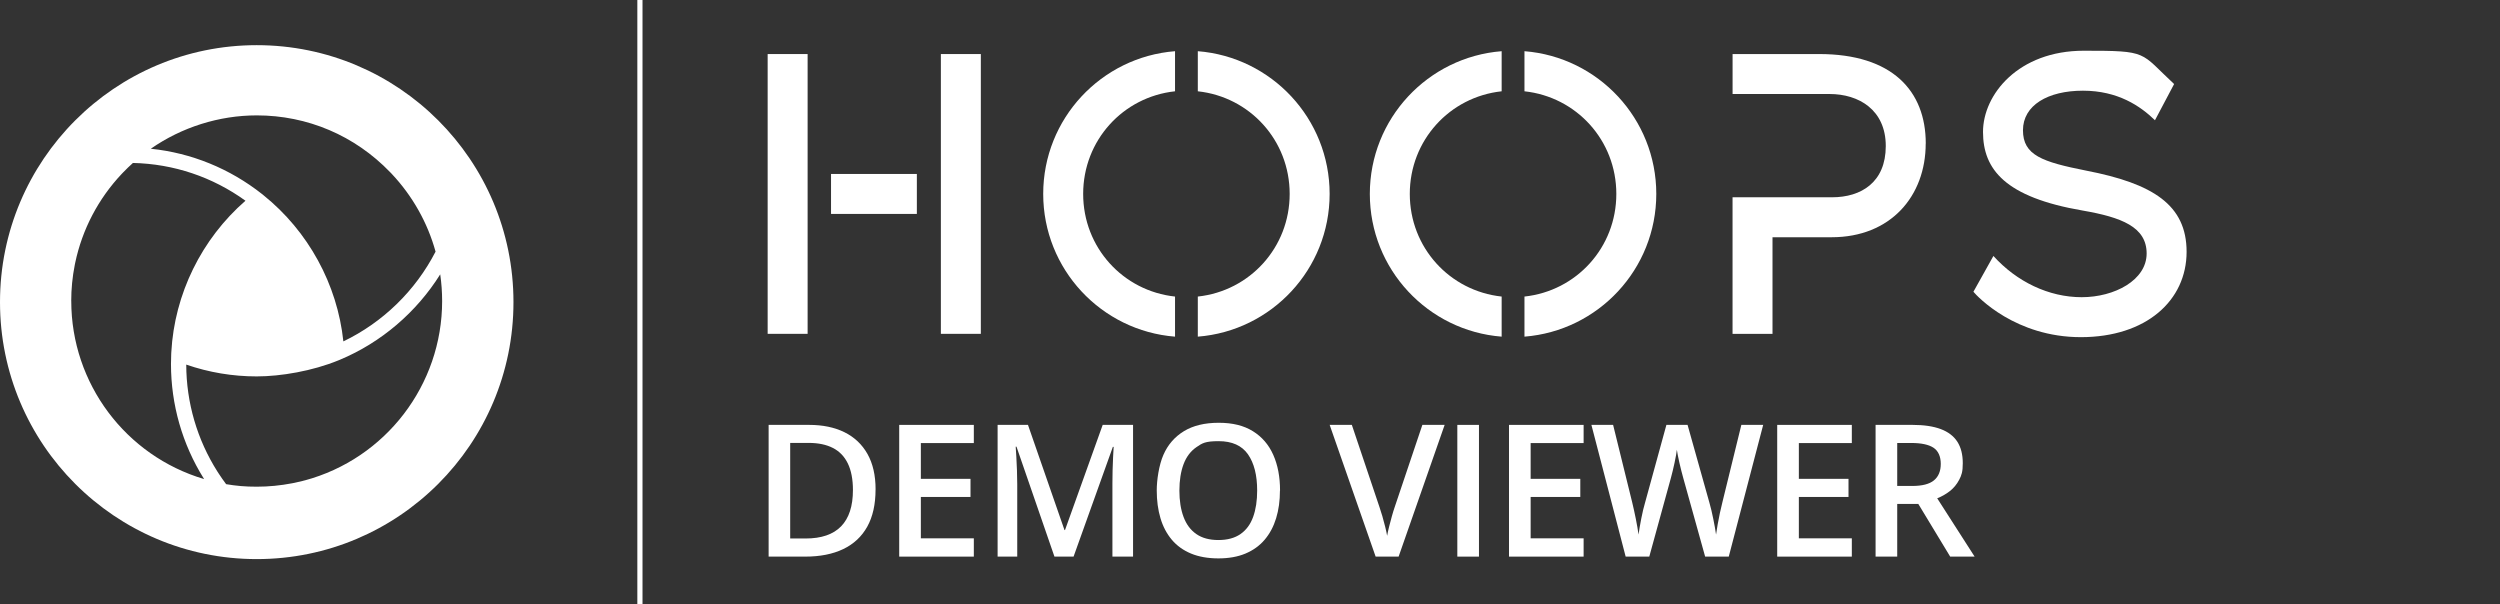
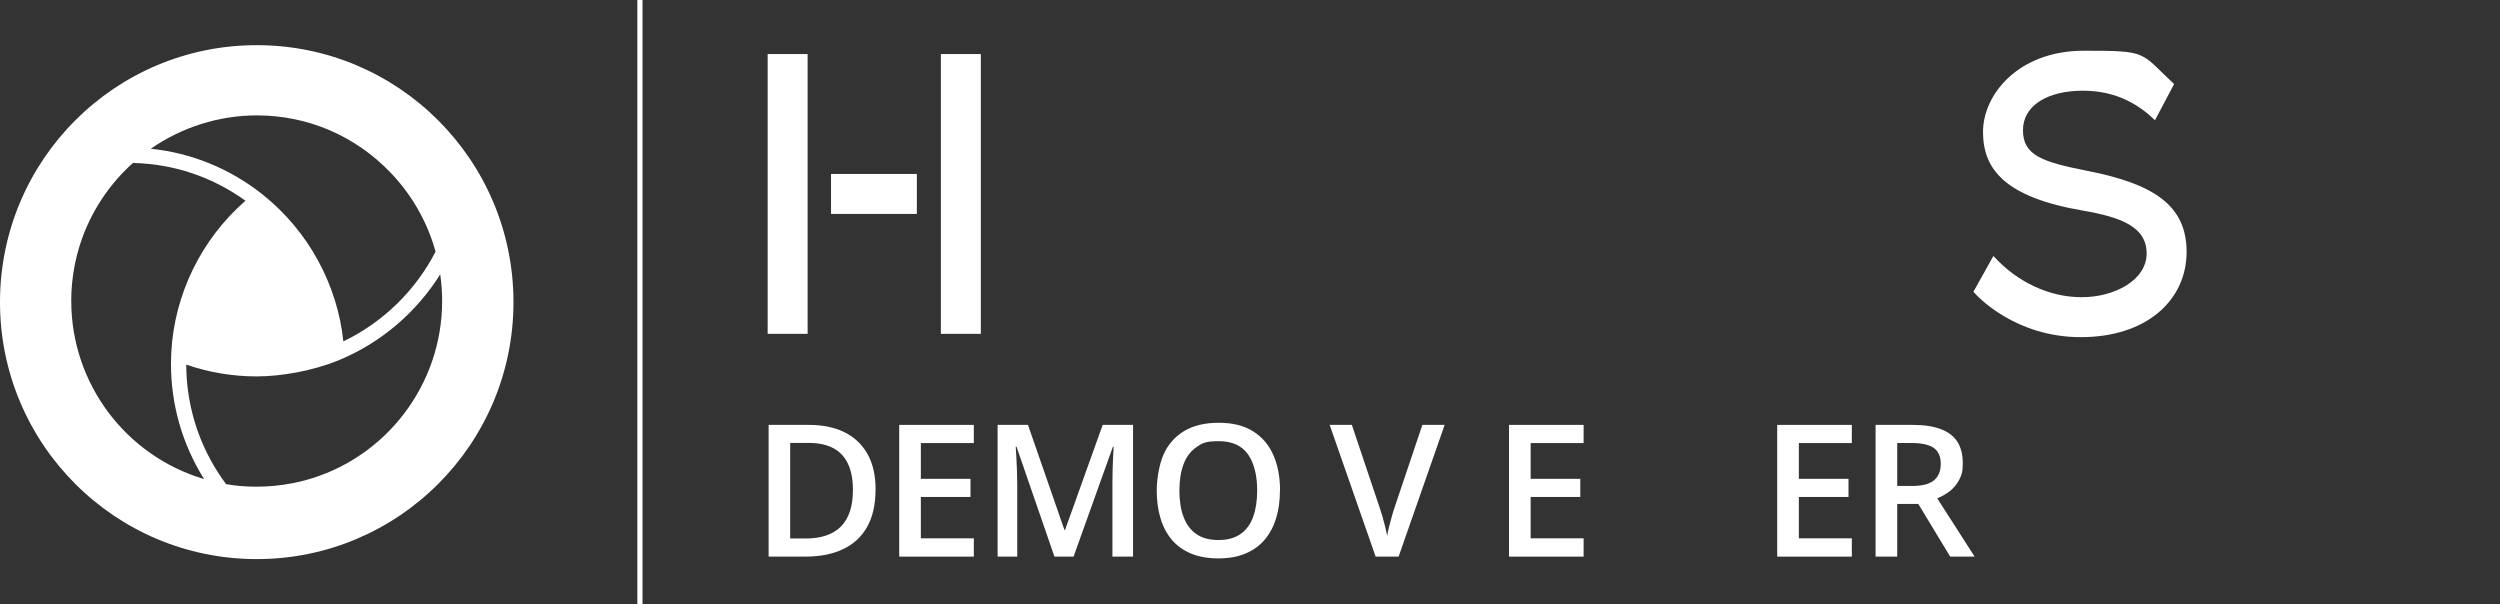
<svg xmlns="http://www.w3.org/2000/svg" version="1.1" viewBox="0 0 7451.3 1801">
  <rect x="0" y="0" width="7451.3" height="1801" fill="#333333" stroke="none" />
  <defs>
    <style>
      .cls-1 {
        fill: #fff;
      }
    </style>
  </defs>
  <g>
    <g id="Layer_2">
      <g id="HOOPS">
        <path class="cls-1" d="M2288,161.1h119.1v833.9h-119.1V161.1ZM2476.9,637.6v-119.1h255.8v119.1h-255.8ZM2923.4,161.1v833.9h-119.1V161.1h119.1Z" />
-         <path class="cls-1" d="M3502.2,152.6v119.5c-155,16.7-273.8,146.1-273.8,305.9s118.8,289.2,273.8,305.9v119.5c-219.9-17.3-392.9-201.1-392.9-425.4,0-224.3,173-408.1,392.9-425.4h0ZM3963,578c0,224.3-173,408.1-392.9,425.4v-119.5c155-16.7,273.8-146.2,273.8-305.9s-118.8-289.2-273.8-305.9v-119.5c219.9,17.3,392.9,201.1,392.9,425.4h0Z" />
-         <path class="cls-1" d="M4475.7,152.6v119.5c-155,16.7-273.8,146.1-273.8,305.9s118.8,289.2,273.8,305.9v119.5c-219.9-17.3-392.9-201.1-392.9-425.4,0-224.3,173-408.1,392.9-425.4h0ZM4936.6,578c0,224.3-173,408.1-392.9,425.4v-119.5c155-16.7,273.8-146.2,273.8-305.9s-118.8-289.2-273.8-305.9v-119.5c219.9,17.3,392.9,201.1,392.9,425.4h0Z" />
-         <path class="cls-1" d="M5739.6,427.9c0,156.4-104.3,279.2-280.4,279.2h-176.2v287.9h-119.1v-407h296.6c86.8,0,160.1-44.7,160.1-152.7s-80.6-155.1-167.5-155.1h-289.1v-119.1h258.1c217.2,0,317.7,109.2,317.7,266.8h0Z" />
        <path class="cls-1" d="M6517.2,750.5c0,145.2-120.4,254.4-315.2,254.4s-307.8-120.4-320.2-135.3l59.6-106.7c69.5,76.9,165.1,122.9,263.1,122.9s193.6-50.9,193.6-130.3-75.7-107.9-189.9-127.8c-232.1-39.7-297.8-122.9-297.8-234.5s105.5-242,300.3-242,166.3,3.7,269.3,99.3l-57.1,107.9c-43.4-42.2-110.4-88.1-214.7-88.1s-178.7,43.4-178.7,117.9,57.1,94.3,188.6,120.4c198.6,38.5,299.1,101.8,299.1,242h0Z" />
      </g>
      <rect class="cls-1" x="1899.6" width="15.4" height="1801" />
      <path id="TS3D_logo" class="cls-1" d="M765.2,134.6C342.6,134.6,0,477.5,0,900.5s342.6,765.9,765.2,765.9,765.2-342.9,765.2-765.9S1187.8,134.6,765.2,134.6ZM765.2,343.9c151.3,0,292.5,60.2,397.8,169.5,1.5,1.5,2.7,2.8,4,4.1l.6.7c61.7,65.5,106.9,145.6,130.6,231.8-59.9,116.4-157.1,211-274.8,267.5-17.9-170-104.5-328.4-238.5-436-.5-.5-1.5-1.3-2.5-2.1l-1.3-1c-96.4-76.1-210.7-122.6-331.6-135.1,92.2-64.2,203.5-99.4,315.7-99.4h0ZM212.3,897.2c0-36,3.5-72.1,10.5-107.3.5-2.7,1-5.1,1.5-7.4,20.9-98.8,68.7-190.1,138.3-264,1.5-1.7,2.9-3.2,4.4-4.6,9.5-9.8,19.2-19.3,29.2-28.2,121.4,2.7,237.1,41.6,335.4,112.6-131.2,114.3-211.6,278.2-221,451.1-.1,1.8-.2,3.8-.3,5.6-.5,9.7-.7,19.9-.7,30.1,0,120.8,33.7,238.6,97.5,340.8.4.6.8,1.3,1.2,2-234-69.4-395.9-285.1-395.9-530.6h0ZM908.1,1431.8c-2.5.8-4.5,1.2-6.4,1.7-8.5,2.2-16.3,4-23.7,5.5l-7.1,1.4c-34.6,6.7-70.2,10.2-105.7,10.2s-61.2-2.5-91.2-7.5c-7.7-10.3-15.1-20.9-22.1-31.6l-3.7-5.7c-60.6-95.4-92.8-205.7-93.1-319.1,67.4,23.3,138,35.2,210,35.2s166.2-16.1,243.5-47.8c0,0,4.1-1.7,5.1-2.1,122.4-51.3,227.7-141.2,298.4-254.3,3.8,26.4,5.7,53.1,5.7,79.7,0,250.1-168.6,469.9-409.9,534.6h0Z" />
      <g>
        <path class="cls-1" d="M2609.6,1458.9c0,44.2-8.2,81.1-24.7,110.8-16.5,29.6-40.4,51.9-71.7,66.9-31.3,15-69.1,22.4-113.3,22.4h-109v-392.6h120.8c40.6,0,75.7,7.3,105.3,21.9,29.5,14.6,52.4,36.2,68.5,64.7,16.1,28.6,24.2,63.9,24.2,105.9ZM2542.2,1460.8c0-32-5.1-58.5-15.2-79.4-10.1-20.9-25-36.3-44.6-46.3-19.6-10-43.6-15-72.1-15h-55.1v284.9h45.7c47.3,0,82.6-12.1,106.1-36.3,23.5-24.2,35.2-60.2,35.2-108Z" />
        <path class="cls-1" d="M2902.5,1659h-222.4v-392.6h222.4v54.2h-157.9v106.6h148v54h-148v123.3h157.9v54.5Z" />
        <path class="cls-1" d="M3142.8,1659l-113.1-327.6h-2.4c.5,7.3,1.2,17.3,1.9,29.9.7,12.6,1.3,26.2,1.9,40.8.5,14.6.8,28.4.8,41.5v215.4h-58.5v-392.6h90.5l108.8,313.4h1.6l112.3-313.4h90.5v392.6h-61.5v-218.6c0-12,.2-24.9.5-38.8.4-13.9.8-27.1,1.5-39.6.6-12.5,1.2-22.6,1.7-30.1h-2.4l-117.1,327.1h-56.9Z" />
        <path class="cls-1" d="M3814.9,1462.1c0,30.3-3.8,57.8-11.4,82.6-7.6,24.8-19,46.1-34.2,64-15.2,17.9-34.3,31.6-57.2,41.2-22.9,9.6-49.8,14.4-80.6,14.4s-58.5-4.8-81.6-14.4c-23.1-9.6-42.2-23.3-57.3-41.2-15.1-17.9-26.4-39.3-33.8-64.2-7.4-24.9-11.1-52.5-11.1-83s6.6-75.8,19.9-105.9c13.2-30.2,33.6-53.6,61-70.4,27.4-16.7,61.9-25.1,103.7-25.1s74.7,8.3,101.8,25c27,16.7,47.3,40.1,60.8,70.4,13.5,30.3,20.3,65.8,20.3,106.6ZM3515.2,1462.1c0,30.3,4.1,56.4,12.4,78.6,8.2,22.1,20.9,39.1,38,51,17.1,11.9,39.1,17.9,65.9,17.9s48.8-6,65.9-17.9c17.1-11.9,29.6-28.9,37.6-51,8-22.1,12-48.3,12-78.6,0-45.8-9.1-81.8-27.4-108-18.3-26.1-47.4-39.2-87.5-39.2s-48.9,6-66.2,17.9c-17.3,11.9-30,28.8-38.3,50.8-8.2,21.9-12.4,48.1-12.4,78.6Z" />
        <path class="cls-1" d="M4305.8,1266.4l-137.2,392.6h-68.5l-137-392.6h66.1l82.7,246c2.5,7.2,5.2,15.8,8.2,26,3,10.2,5.7,20.5,8.3,30.9,2.6,10.4,4.6,19.6,6,27.7,1.4-8.1,3.4-17.3,6-27.7,2.6-10.4,5.3-20.7,8.2-30.9,2.9-10.2,5.5-19,8.1-26.3l82.7-245.7h66.3Z" />
-         <path class="cls-1" d="M4343.6,1659v-392.6h64.5v392.6h-64.5Z" />
        <path class="cls-1" d="M4720,1659h-222.4v-392.6h222.4v54.2h-157.9v106.6h148v54h-148v123.3h157.9v54.5Z" />
-         <path class="cls-1" d="M5255.2,1266.4l-102.6,392.6h-70.4l-65.5-235.3c-1.6-5.7-3.4-12.5-5.4-20.3-2-7.8-3.9-15.8-5.8-24-1.9-8.2-3.5-15.8-4.8-22.7-1.3-6.9-2.3-12.3-2.8-16.2-.4,3.9-1.2,9.3-2.4,16.1-1.3,6.8-2.7,14.3-4.4,22.4-1.7,8.1-3.5,16.2-5.5,24.2-2,8-3.8,15-5.4,21.1l-64.5,234.7h-70.4l-102.1-392.6h64.7l56.7,230.2c1.8,7.3,3.6,15.3,5.5,23.8,1.9,8.5,3.7,17.1,5.4,25.6,1.7,8.6,3.3,17,4.7,25.1,1.4,8.1,2.6,15.5,3.5,22.2.9-6.8,2.1-14.4,3.5-22.7,1.4-8.3,3-16.8,4.7-25.5,1.7-8.7,3.5-17.1,5.4-25.1,1.9-8.1,3.8-15.3,5.8-21.8l63.6-231.8h63.1l65.3,232.6c2,6.6,3.9,14.1,5.8,22.3,1.9,8.2,3.7,16.7,5.5,25.2,1.8,8.6,3.4,16.9,4.8,25,1.4,8.1,2.6,15.3,3.5,21.8,1.2-8.8,2.9-18.8,4.8-30.1,2-11.3,4.2-22.7,6.7-34.4,2.5-11.6,5-22.4,7.5-32.2l56.4-230.2h65Z" />
        <path class="cls-1" d="M5519.4,1659h-222.4v-392.6h222.4v54.2h-157.9v106.6h148v54h-148v123.3h157.9v54.5Z" />
        <path class="cls-1" d="M5700.6,1266.4c33.8,0,61.8,4.2,83.9,12.5,22.1,8.3,38.6,20.9,49.4,37.7,10.8,16.8,16.2,38.1,16.2,63.9s-3.6,35.9-10.7,49.5c-7.2,13.7-16.6,25-28.2,34-11.6,9-24.1,16-37.3,21.2l111.5,173.8h-72.8l-95.1-157.1h-62.8v157.1h-64.5v-392.6h110.4ZM5696.3,1320.3h-41.6v128.1h44.6c29.7,0,51.3-5.5,64.9-16.7,13.5-11.1,20.3-27.5,20.3-49.1s-7.2-38.6-21.6-48.1c-14.4-9.5-36.6-14.2-66.5-14.2Z" />
      </g>
    </g>
  </g>
</svg>